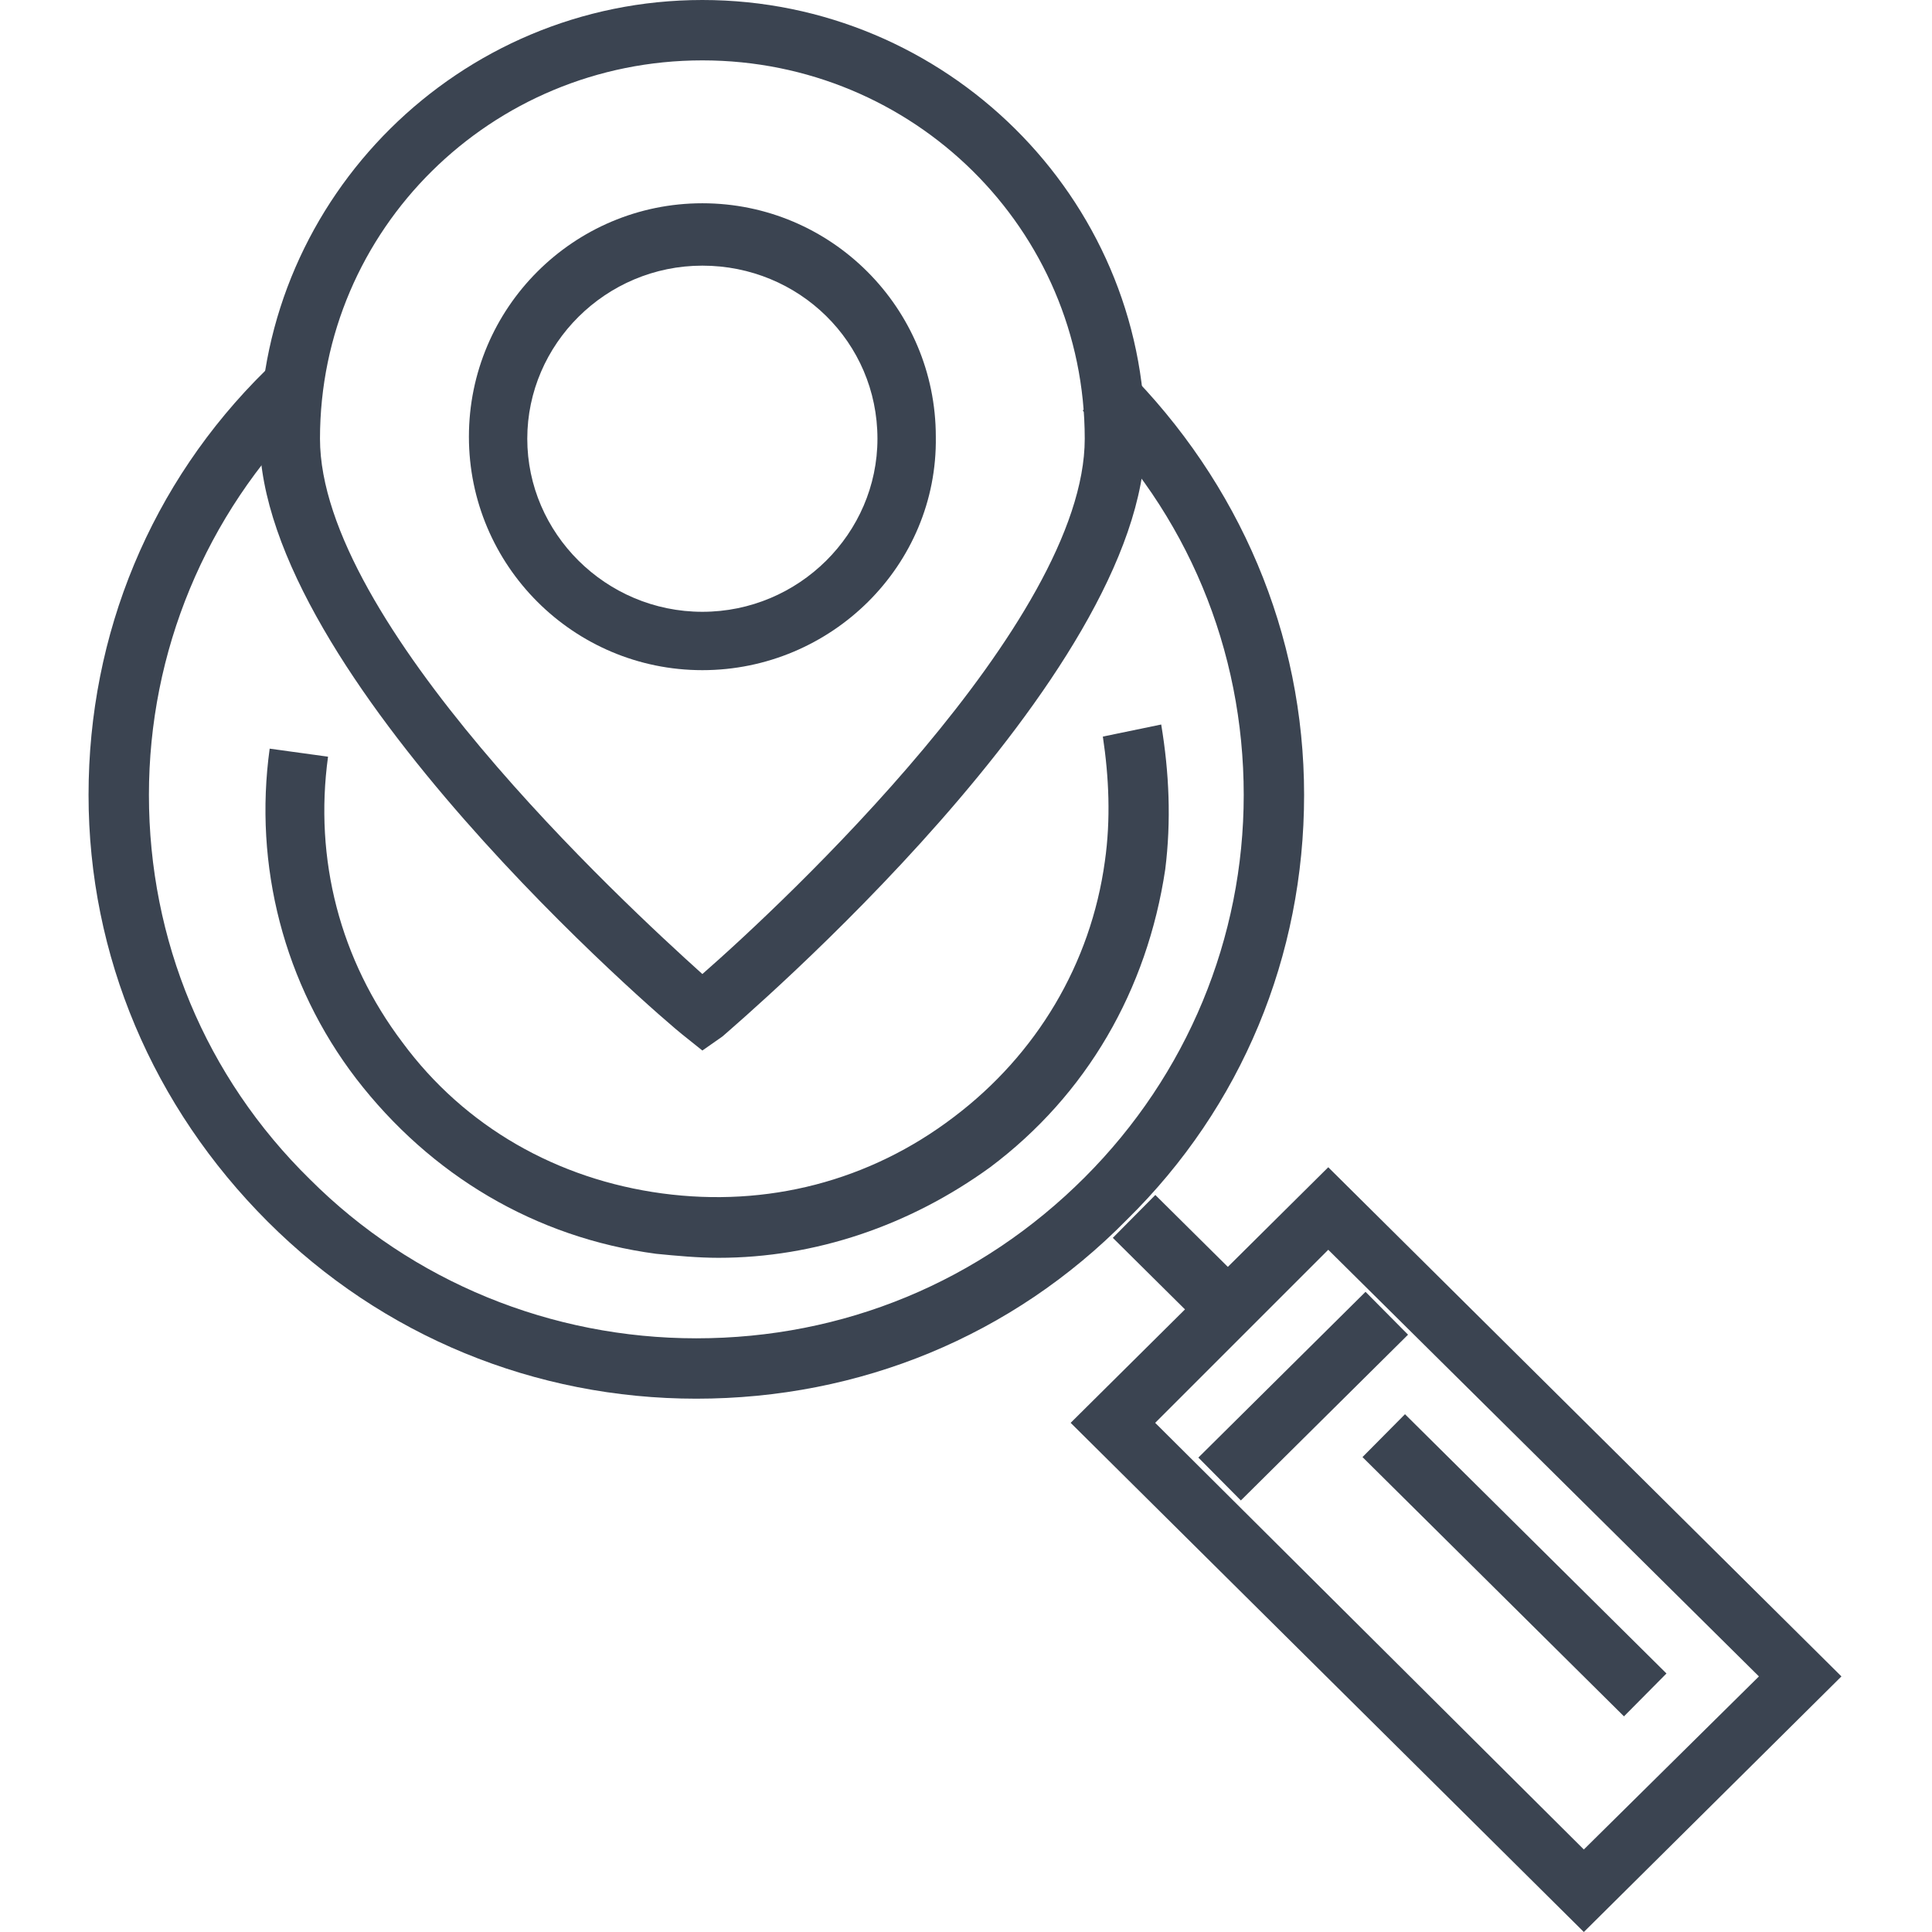
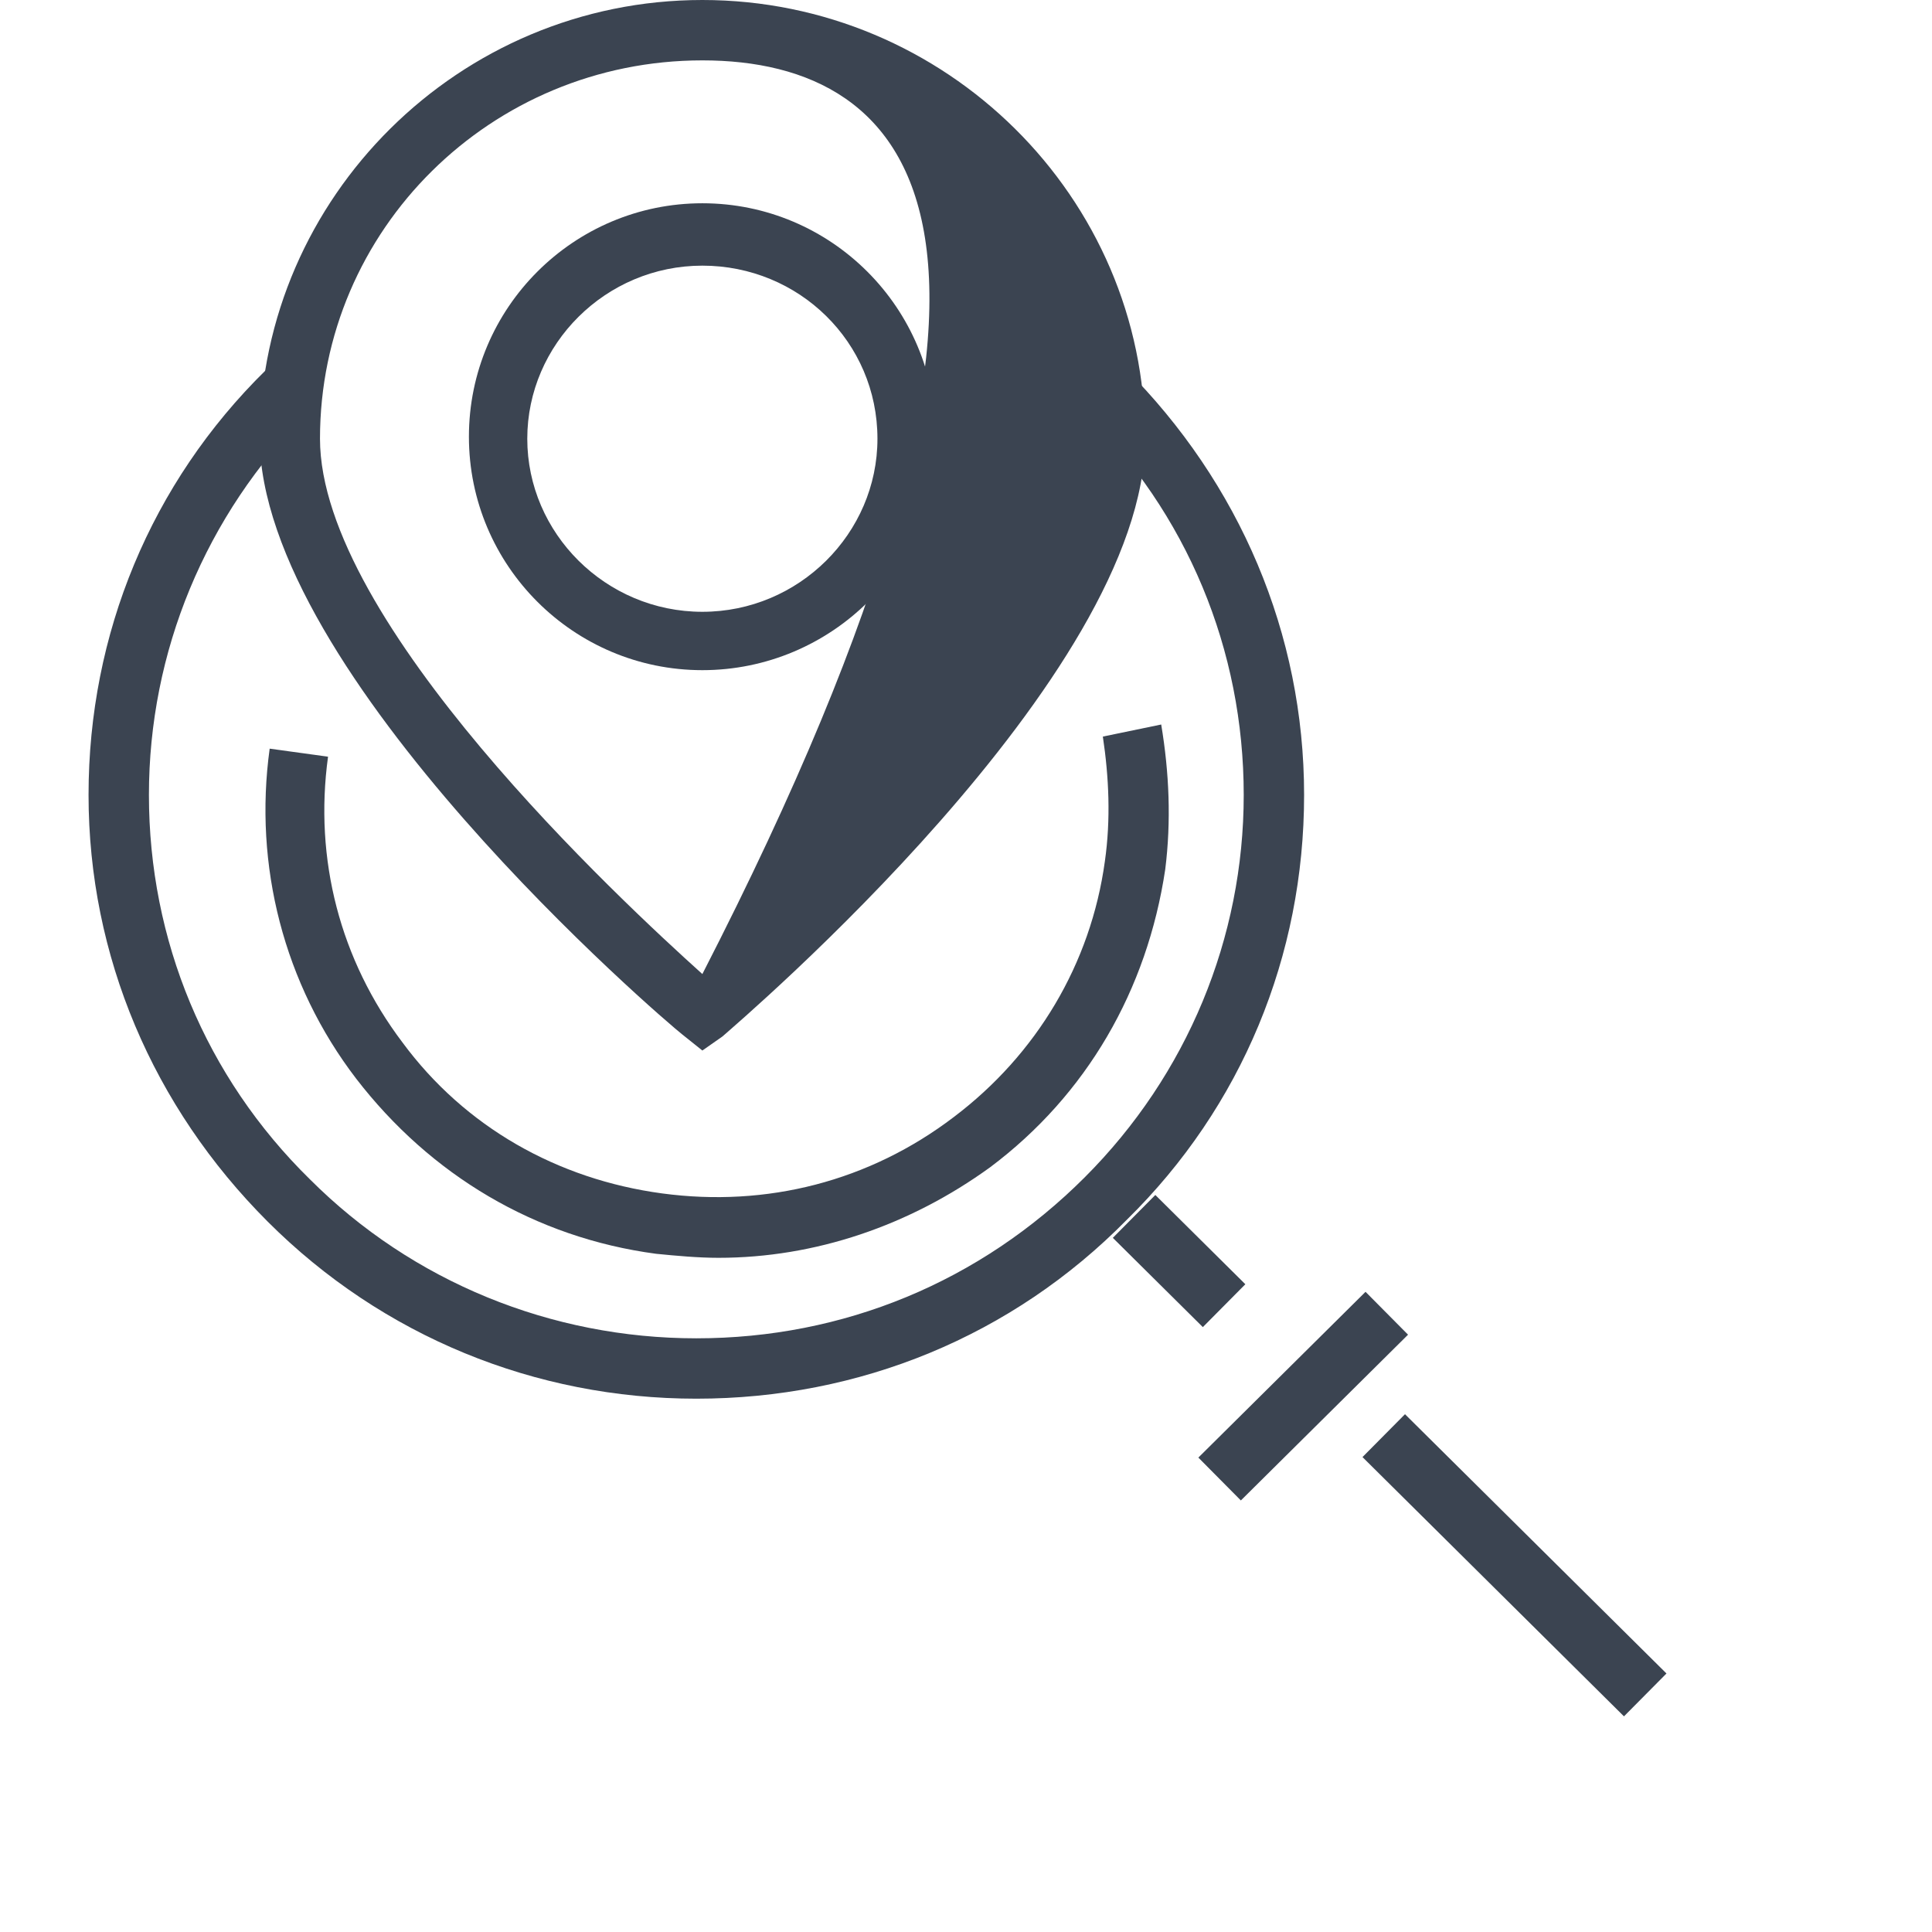
<svg xmlns="http://www.w3.org/2000/svg" version="1.1" id="Livello_1" x="0px" y="0px" viewBox="0 0 96 96" style="enable-background:new 0 0 96 96;" xml:space="preserve">
  <style type="text/css">
	.st0{fill:#3B4451;stroke:#282D33;stroke-width:4;}
	.st1{fill:#3B4451;}
</style>
  <g>
    <g>
      <g>
        <g>
          <g>
            <path class="st0" d="M52.5,57.3" />
          </g>
        </g>
      </g>
      <g>
        <g>
          <path class="st1" d="M34.6,69.5c-8,0-15.6-3.1-21.3-8.8S4.4,47.5,4.4,39.5S7.5,24,13.2,18.4l2.1,2.1c-5.1,5.1-7.9,11.9-7.9,19      c0,7.2,2.8,14,8,19.1c5.1,5.1,12,7.9,19.2,7.9l0,0c7.3,0,14.1-2.8,19.3-8c5.1-5.1,7.9-11.9,7.9-19c0-7.2-2.8-14-8-19.1l2.1-2.1      c5.7,5.7,8.9,13.2,8.9,21.2S61.7,55,56,60.6C50.3,66.4,42.7,69.5,34.6,69.5C34.7,69.5,34.6,69.5,34.6,69.5z" />
        </g>
      </g>
      <g>
        <g>
          <path class="st1" d="M35.7,62.5c-1,0-2.1-0.1-3.1-0.2c-6-0.8-11.2-3.9-14.9-8.7c-3.6-4.7-5.1-10.6-4.3-16.4l2.9,0.4      c-0.7,5.1,0.6,10.1,3.7,14.2c3.1,4.2,7.7,6.8,12.9,7.5s10.3-0.6,14.5-3.8c4.1-3.1,6.8-7.6,7.5-12.7c0.3-2.1,0.2-4.2-0.1-6.2      l2.9-0.6c0.4,2.4,0.5,4.8,0.2,7.2C57,49.2,54,54.4,49.2,58C45.2,60.9,40.5,62.5,35.7,62.5z" />
        </g>
      </g>
      <g>
        <g>
-           <path class="st1" d="M78.7,96L53.2,70.7L66,58l25.5,25.3L78.7,96z M57.4,70.7l21.3,21.2l8.7-8.6L66,62.1L57.4,70.7z" />
-         </g>
+           </g>
      </g>
      <g>
        <g>
          <rect x="73.8" y="68.6" transform="matrix(0.704 -0.71 0.71 0.704 -32.96 76.505)" class="st1" width="3" height="18.3" />
        </g>
      </g>
      <g>
        <g>
          <rect x="58.9" y="67.9" transform="matrix(0.71 -0.704 0.704 0.71 -30.075 65.683)" class="st1" width="11.7" height="3" />
        </g>
      </g>
      <g>
        <g>
          <g>
            <rect x="57.1" y="59.5" transform="matrix(0.704 -0.71 0.71 0.704 -27.148 60.161)" class="st1" width="3" height="6.3" />
          </g>
        </g>
      </g>
    </g>
    <g>
      <g>
        <g>
-           <path class="st1" d="M34.9,52.2l-1-0.8c-0.9-0.7-21-17.9-21-29.7C13,9.8,22.8,0,34.9,0s22,9.8,22,21.8c0,11.8-20.1,28.9-21,29.7      L34.9,52.2z M34.9,3c-10.5,0-19,8.4-19,18.8c0,9.1,15,23,19,26.6c4-3.5,19-17.5,19-26.6C53.9,11.4,45.4,3,34.9,3z" />
+           <path class="st1" d="M34.9,52.2l-1-0.8c-0.9-0.7-21-17.9-21-29.7C13,9.8,22.8,0,34.9,0s22,9.8,22,21.8c0,11.8-20.1,28.9-21,29.7      L34.9,52.2z M34.9,3c-10.5,0-19,8.4-19,18.8c0,9.1,15,23,19,26.6C53.9,11.4,45.4,3,34.9,3z" />
        </g>
      </g>
      <g>
        <g>
          <path class="st1" d="M34.9,33.3c-6.4,0-11.6-5.2-11.6-11.6s5.2-11.6,11.6-11.6s11.6,5.2,11.6,11.6      C46.6,28.1,41.3,33.3,34.9,33.3z M34.9,13.2c-4.8,0-8.7,3.9-8.7,8.6s3.9,8.6,8.7,8.6s8.7-3.9,8.7-8.6      C43.6,17,39.7,13.2,34.9,13.2z" />
        </g>
      </g>
    </g>
  </g>
</svg>